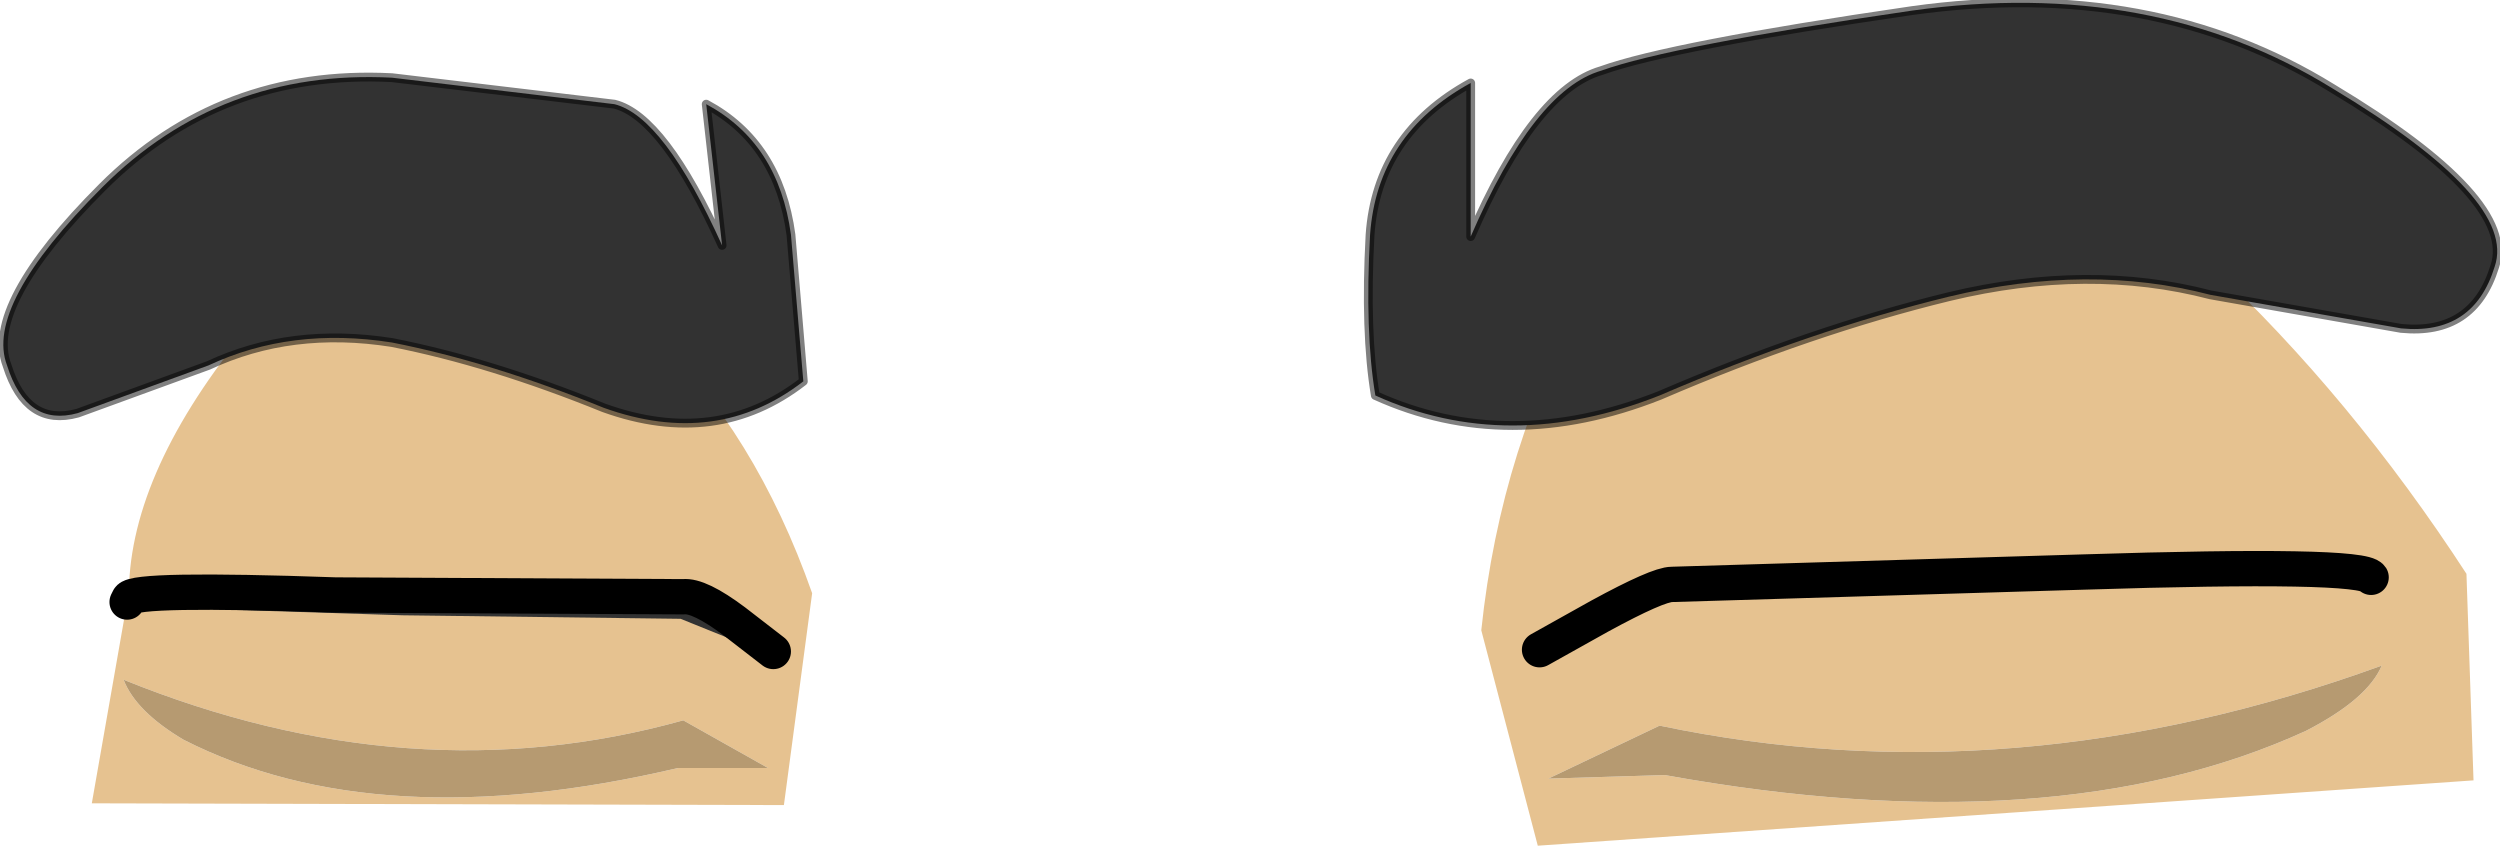
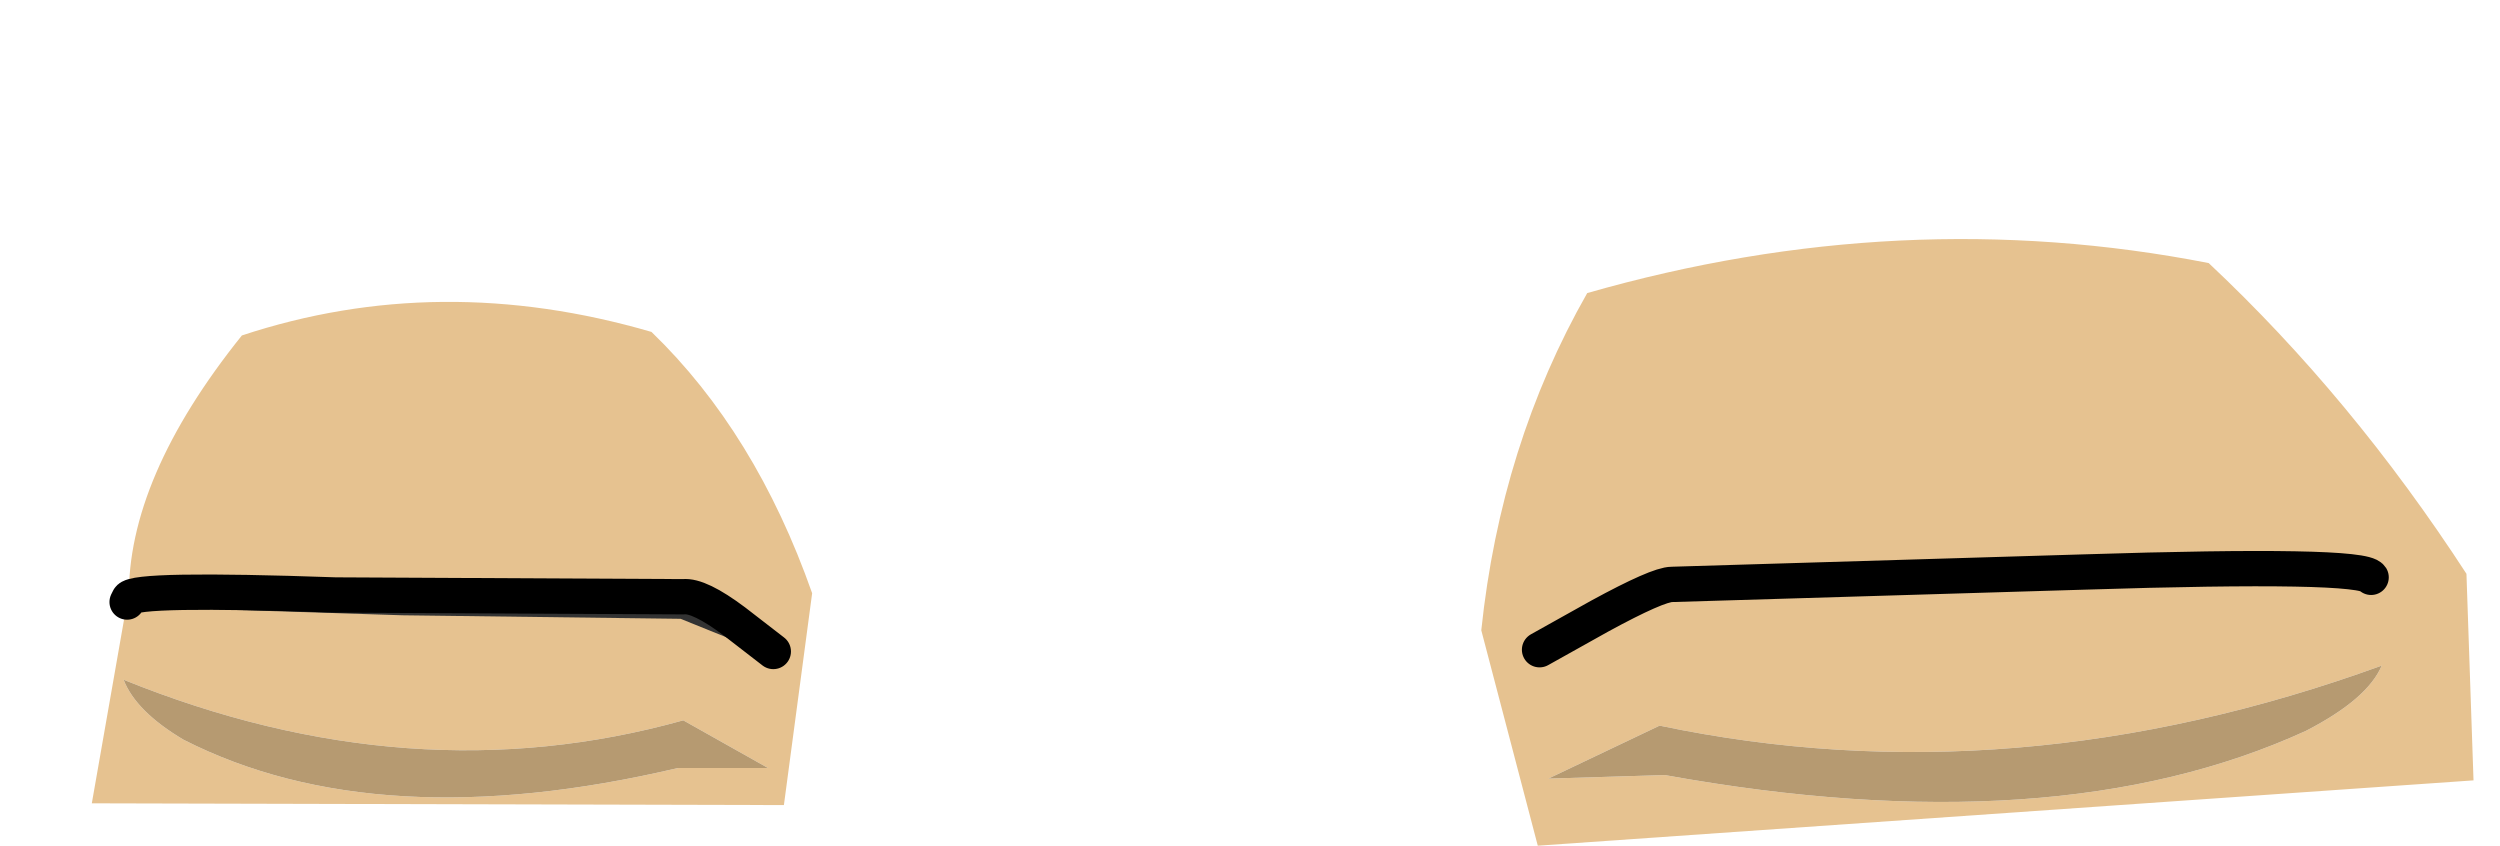
<svg xmlns="http://www.w3.org/2000/svg" height="23.95px" width="70.8px">
  <g transform="matrix(1.0, 0.0, 0.0, 1.0, 0.05, -0.55)">
-     <path d="M67.1 16.9 L57.2 17.05 Q50.85 17.0 47.55 17.2 L43.55 18.95 45.25 18.0 Q46.9 17.1 47.3 17.1 L58.95 16.75 Q66.85 16.5 67.1 16.9" fill="#654223" fill-rule="evenodd" stroke="none" />
    <path d="M62.5 8.0 Q66.55 11.8 69.8 16.8 L70.0 22.65 43.5 24.5 41.9 18.4 Q42.45 13.15 44.9 8.85 53.8 6.3 62.5 8.0 M67.4 19.4 Q56.95 23.2 46.95 21.1 L43.8 22.6 47.1 22.5 Q58.15 24.5 65.25 21.25 67.0 20.35 67.4 19.4 M43.55 18.95 L47.55 17.2 Q50.85 17.0 57.2 17.05 L67.1 16.9 Q66.85 16.5 58.95 16.75 L47.3 17.1 Q46.9 17.1 45.25 18.0 L43.55 18.95 M3.6 17.5 Q3.55 14.1 6.8 10.05 12.4 8.2 18.4 9.95 21.35 12.8 22.95 17.35 L22.15 23.35 2.55 23.3 3.55 17.6 11.35 17.85 19.25 17.95 21.85 19.0 20.75 18.15 Q19.75 17.4 19.3 17.45 L9.45 17.4 Q3.75 17.2 3.6 17.5 M3.45 19.8 Q3.8 20.7 5.15 21.5 10.65 24.3 19.15 22.3 L21.7 22.3 19.3 20.95 Q11.6 23.1 3.45 19.8" fill="#e6c290" fill-rule="evenodd" stroke="none" />
    <path d="M67.4 19.4 Q67.0 20.35 65.25 21.25 58.15 24.5 47.1 22.5 L43.8 22.6 46.95 21.1 Q56.95 23.2 67.4 19.4 M3.45 19.8 Q11.6 23.1 19.3 20.95 L21.7 22.3 19.15 22.3 Q10.65 24.3 5.15 21.5 3.8 20.7 3.45 19.8" fill="#b69a71" fill-rule="evenodd" stroke="none" />
    <path d="M67.1 16.9 L57.2 17.05 Q50.85 17.0 47.55 17.2 L43.55 18.95 M21.85 19.0 L19.25 17.95 11.35 17.85 3.55 17.6" fill="none" stroke="#333333" stroke-linecap="round" stroke-linejoin="round" stroke-width="0.25" />
    <path d="M43.55 18.95 L45.25 18.0 Q46.9 17.1 47.3 17.1 L58.95 16.75 Q66.85 16.5 67.1 16.9 M3.6 17.5 Q3.75 17.2 9.45 17.4 L19.3 17.45 Q19.75 17.4 20.75 18.15 L21.85 19.0 M3.55 17.6 L3.6 17.5" fill="none" stroke="#000000" stroke-linecap="round" stroke-linejoin="round" stroke-width="1.0" />
-     <path d="M66.0 3.05 Q71.25 6.2 70.6 8.1 70.0 10.05 67.95 9.85 L62.55 8.9 Q59.1 8.0 55.15 8.95 51.25 9.9 46.95 11.75 42.65 13.45 38.9 11.75 38.6 9.95 38.75 7.2 38.95 4.35 41.6 2.9 L41.6 7.25 Q43.4 3.1 45.3 2.55 47.25 1.85 54.1 0.85 60.9 -0.1 66.0 3.05 M22.7 11.35 Q20.25 13.25 17.05 12.1 13.85 10.8 11.05 10.25 8.2 9.8 5.85 10.9 L2.15 12.25 Q0.7 12.65 0.15 10.9 -0.5 9.2 2.85 5.85 6.2 2.5 11.05 2.75 L17.35 3.5 Q18.75 3.85 20.4 7.5 L19.95 3.5 Q22.0 4.6 22.35 7.2 L22.7 11.35" fill="#323232" fill-rule="evenodd" stroke="none" />
-     <path d="M66.0 3.05 Q60.9 -0.1 54.1 0.85 47.25 1.85 45.3 2.55 43.4 3.1 41.6 7.25 L41.6 2.9 Q38.95 4.35 38.75 7.2 38.6 9.95 38.9 11.75 42.65 13.45 46.95 11.75 51.25 9.9 55.15 8.95 59.1 8.0 62.55 8.9 L67.95 9.85 Q70.0 10.05 70.6 8.1 71.25 6.2 66.0 3.05 M22.7 11.35 Q20.25 13.25 17.05 12.1 13.85 10.8 11.05 10.25 8.2 9.8 5.85 10.9 L2.15 12.25 Q0.7 12.65 0.15 10.9 -0.5 9.2 2.85 5.85 6.2 2.5 11.05 2.75 L17.35 3.5 Q18.75 3.85 20.4 7.5 L19.95 3.5 Q22.0 4.6 22.35 7.2 L22.7 11.35" fill="none" stroke="#000000" stroke-linecap="round" stroke-linejoin="round" stroke-opacity="0.498" stroke-width="0.25" />
  </g>
</svg>